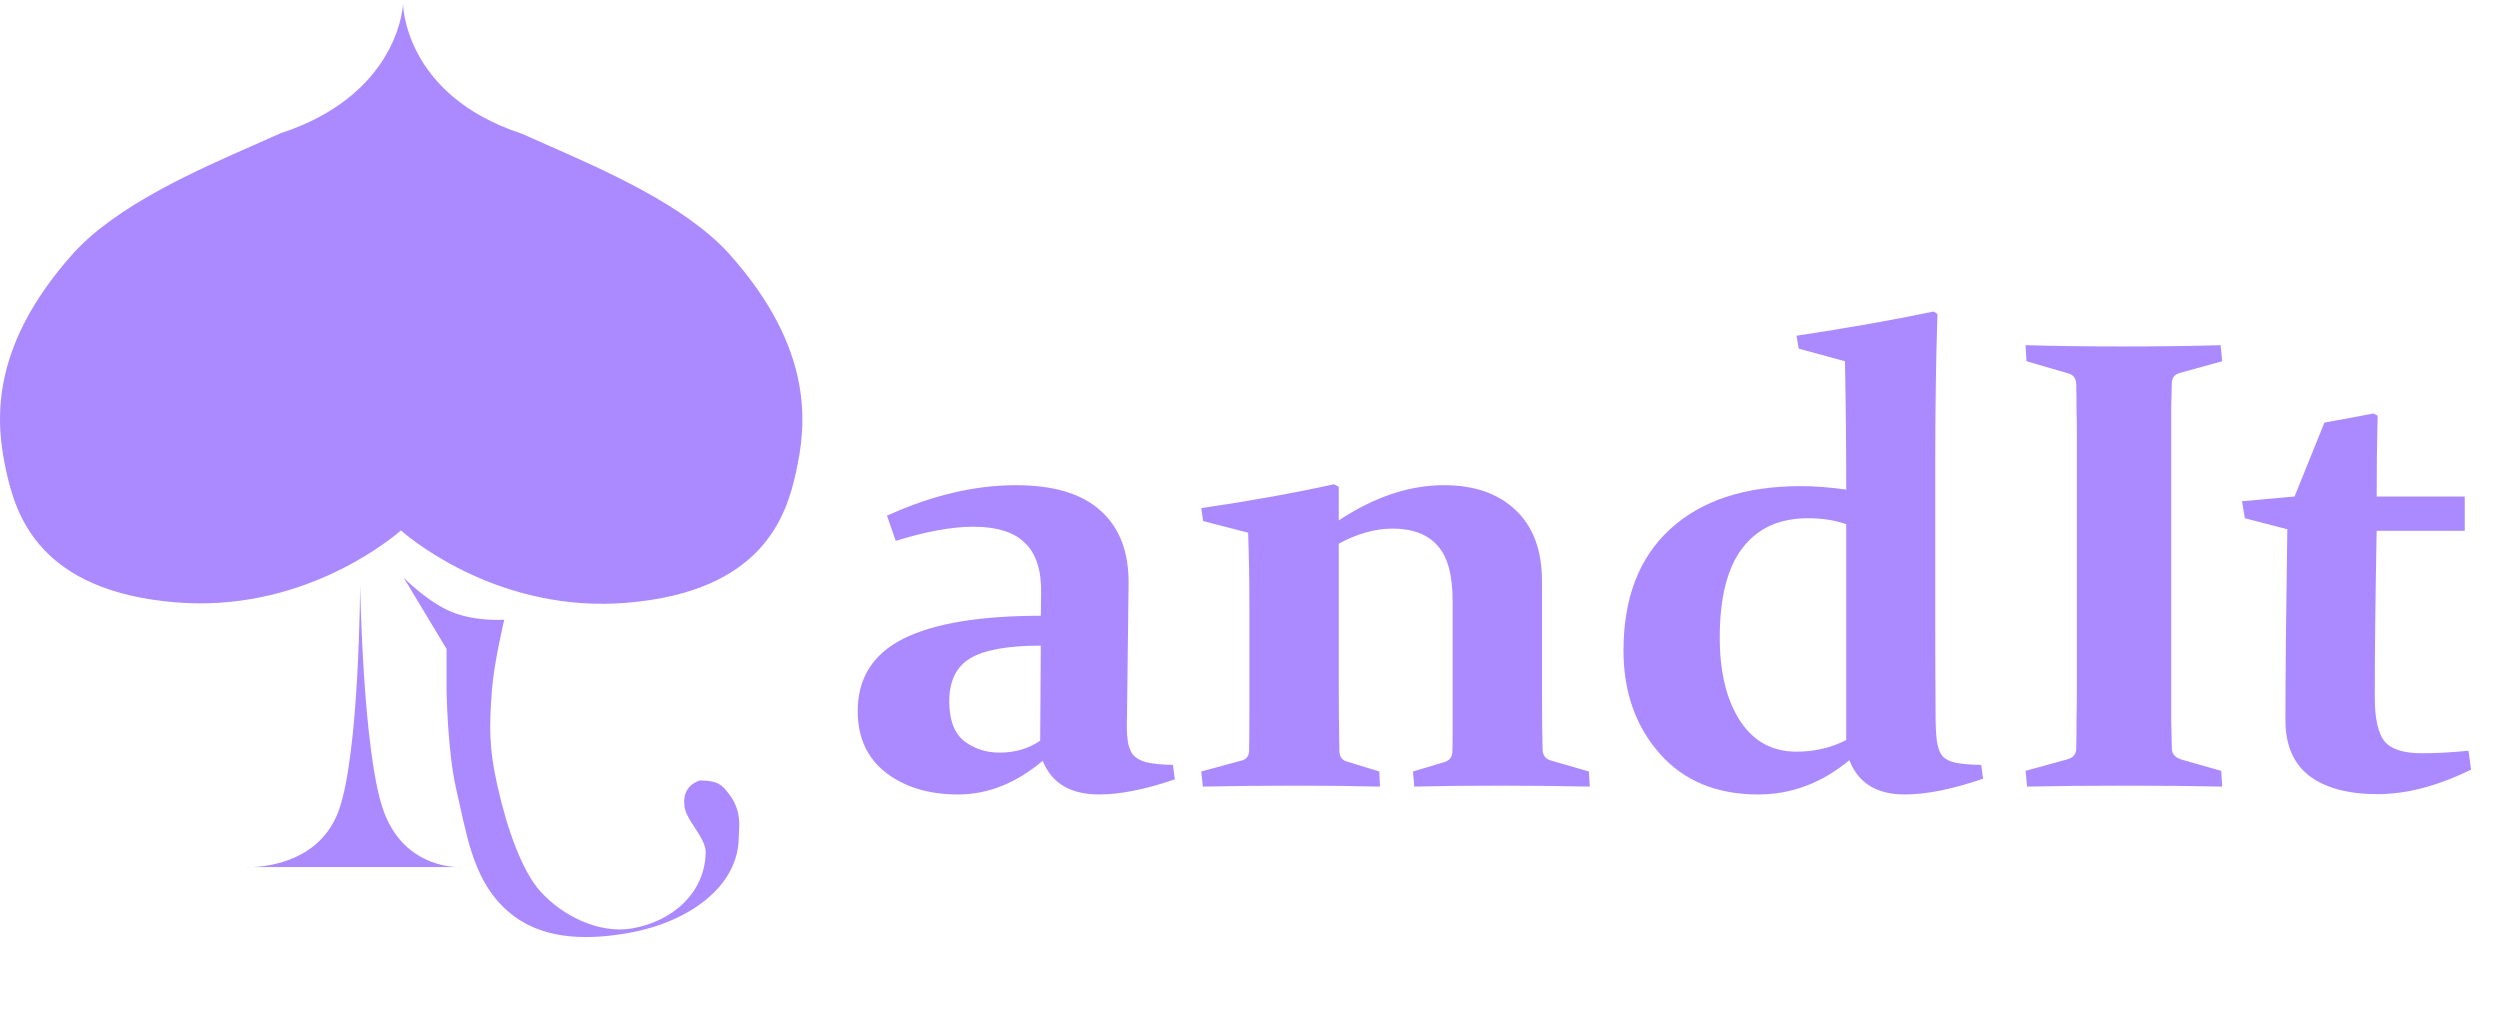
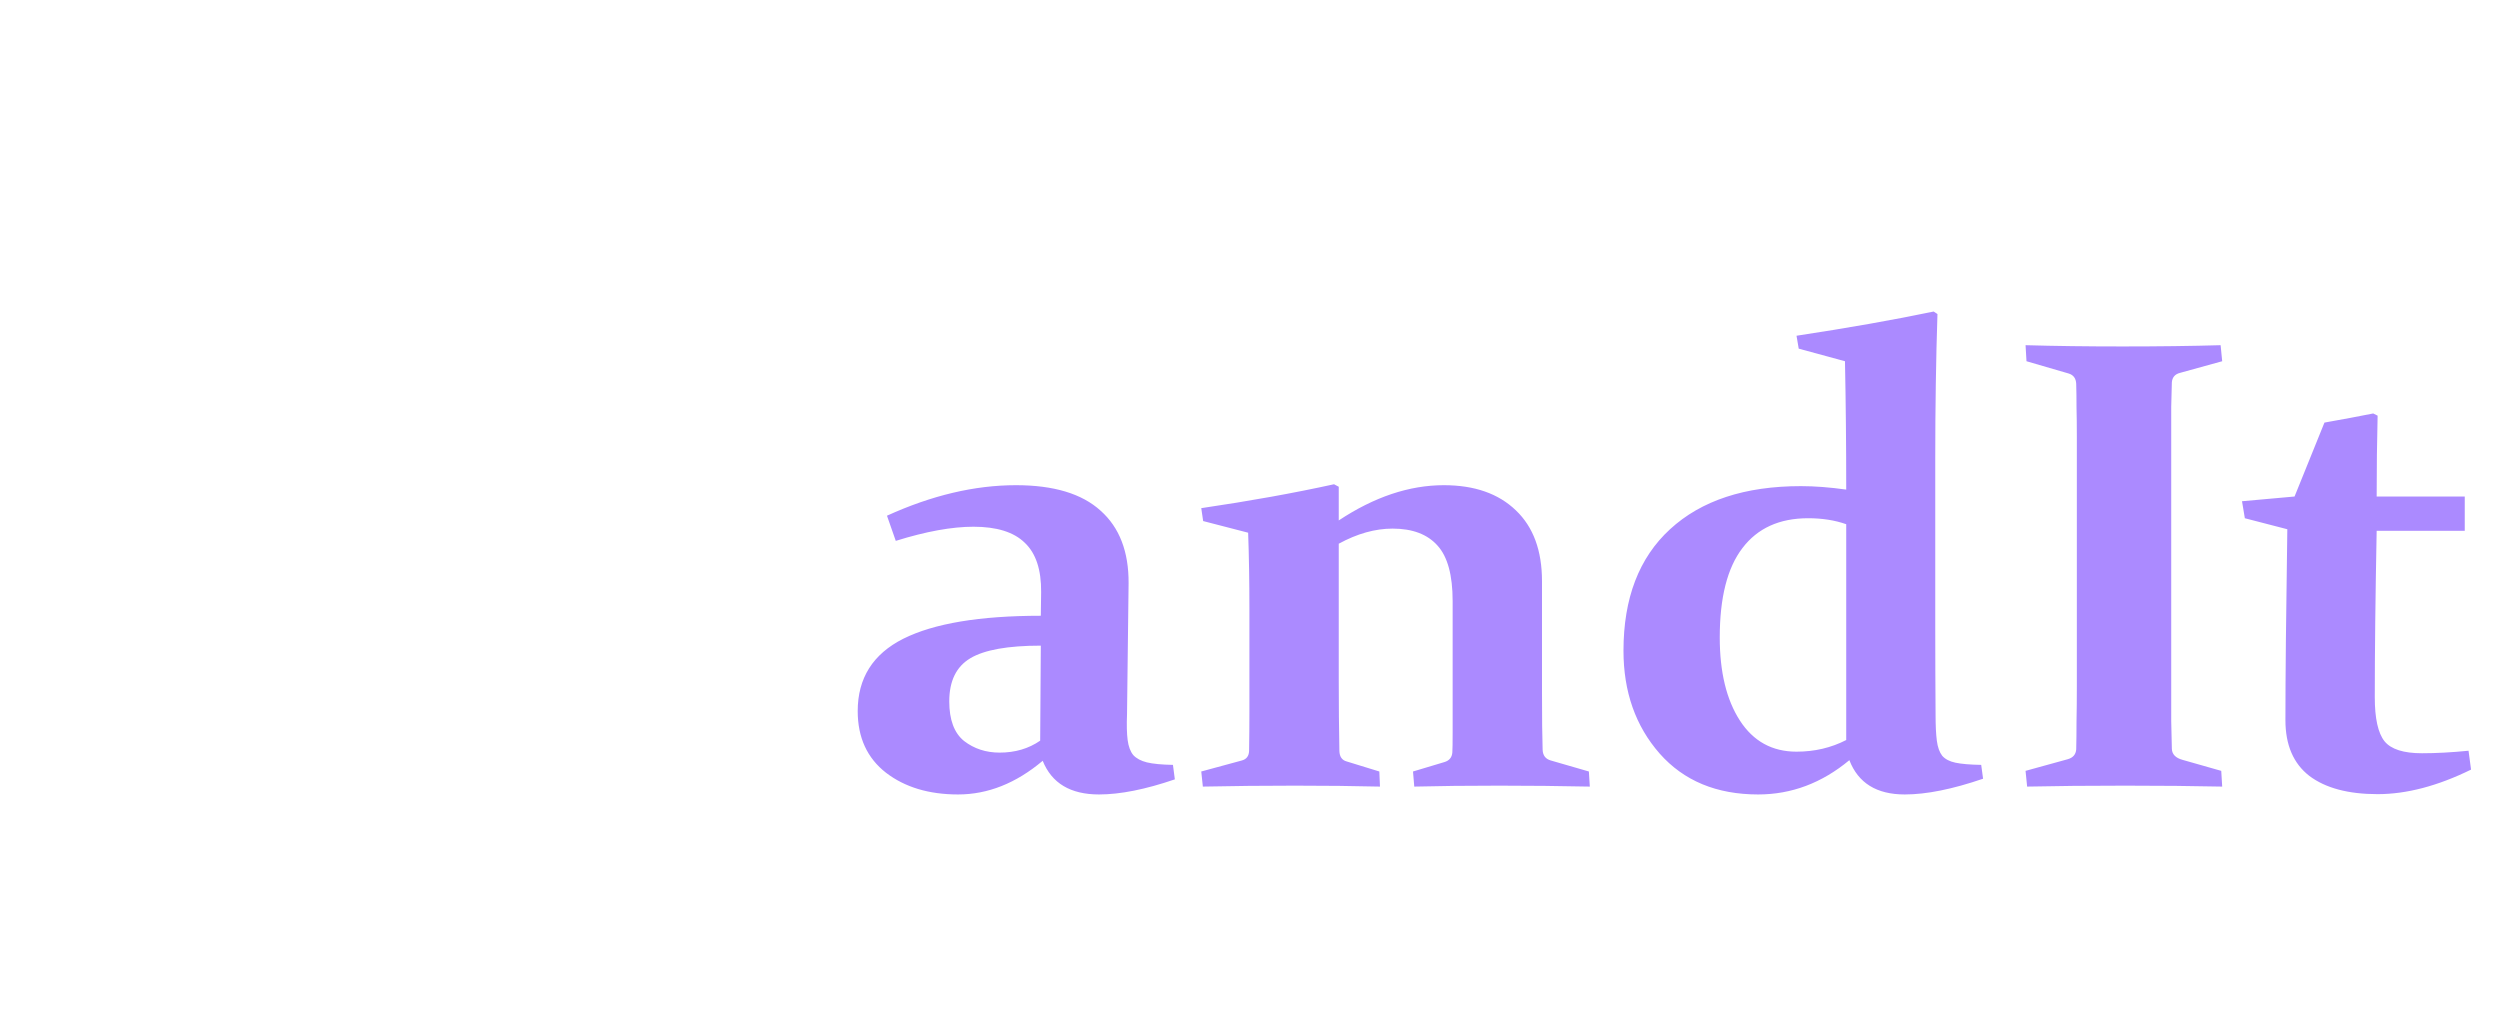
<svg xmlns="http://www.w3.org/2000/svg" width="147" height="60" viewBox="0 0 194 79" fill="none">
-   <path fill-rule="evenodd" clip-rule="evenodd" d="M31.265 0.328L31.268 0.125C31.268 0.125 31.268 7.258 40.483 10.279C41.092 10.554 41.748 10.843 42.436 11.145L42.437 11.146C47.043 13.17 53.119 15.841 56.517 19.531C63.314 27.084 62.537 33.028 61.781 36.502C61.026 39.976 59.172 45.809 48.64 46.683C38.985 47.485 32.18 41.994 31.113 41.073C29.929 42.085 23.17 47.443 13.625 46.65C3.092 45.776 1.238 39.943 0.483 36.469C-0.272 32.995 -1.05 27.051 5.748 19.498C9.145 15.808 15.222 13.137 19.828 11.112C20.517 10.809 21.172 10.521 21.782 10.246C30.533 7.377 31.218 0.964 31.265 0.328ZM27.945 45.291C27.945 45.291 28.16 58.374 29.758 62.813C31.115 66.585 34.205 67.13 35.433 67.194H19.552C20.969 67.143 24.891 66.648 26.284 62.813C27.897 58.371 27.945 45.291 27.945 45.291ZM19.033 67.194C19.033 67.194 19.226 67.205 19.552 67.194H19.033ZM35.951 67.194H35.433C35.757 67.21 35.951 67.194 35.951 67.194ZM35.052 47.395C33.17 46.623 31.33 44.742 31.33 44.742L34.653 50.265V53.478C34.653 53.478 34.723 58.217 35.403 61.149C35.507 61.596 35.605 62.041 35.702 62.483C36.442 65.844 37.136 68.996 39.957 71.051C42.509 72.911 45.916 72.843 49.02 72.26C53.264 71.463 57.328 68.809 57.328 64.839C57.328 64.748 57.335 64.638 57.344 64.512C57.389 63.829 57.466 62.677 56.573 61.529C56.553 61.504 56.534 61.478 56.514 61.453C56.069 60.878 55.755 60.471 54.307 60.471C53.037 60.895 53.085 61.978 53.097 62.241C53.098 62.26 53.099 62.274 53.099 62.284C53.099 62.89 53.514 63.525 53.929 64.16C54.35 64.803 54.771 65.447 54.76 66.061C54.706 69.221 52.138 71.437 49.02 71.958C46.483 72.382 43.641 70.981 41.921 69.069C40.561 67.558 39.38 64.383 38.597 60.872C37.944 57.941 37.958 56.362 38.173 53.478C38.334 51.312 39.131 47.999 39.131 47.999C39.131 47.999 36.934 48.166 35.052 47.395Z" fill="#AB8AFF" />
  <path d="M80.767 50.01C78.212 50.01 76.389 50.336 75.299 50.987C74.208 51.638 73.663 52.753 73.663 54.332C73.663 55.764 74.045 56.789 74.81 57.408C75.591 58.01 76.511 58.311 77.569 58.311C78.773 58.311 79.823 58.002 80.718 57.383L80.767 50.01ZM68.829 39.927C72.296 38.349 75.632 37.559 78.838 37.559C81.768 37.559 83.957 38.218 85.406 39.537C86.871 40.839 87.595 42.719 87.579 45.176L87.457 55.333C87.424 56.163 87.44 56.83 87.505 57.334C87.571 57.839 87.717 58.23 87.945 58.506C88.189 58.767 88.539 58.954 88.995 59.068C89.467 59.182 90.142 59.247 91.021 59.263L91.168 60.386C88.889 61.167 86.928 61.558 85.284 61.558C83.07 61.558 81.614 60.687 80.914 58.946C78.847 60.687 76.657 61.558 74.346 61.558C72.084 61.558 70.22 60.997 68.755 59.874C67.291 58.734 66.558 57.139 66.558 55.088C66.558 52.533 67.738 50.661 70.098 49.473C72.475 48.285 76.031 47.691 80.767 47.691L80.792 45.86C80.808 44.118 80.385 42.841 79.522 42.027C78.676 41.197 77.349 40.782 75.543 40.782C73.866 40.782 71.856 41.148 69.512 41.88L68.829 39.927ZM93.218 39.341C96.978 38.788 100.412 38.169 103.521 37.486L103.887 37.681V40.294C106.638 38.471 109.356 37.559 112.042 37.559C114.418 37.559 116.282 38.21 117.632 39.512C118.983 40.798 119.659 42.629 119.659 45.005V53.575C119.659 55.609 119.675 57.115 119.708 58.091C119.724 58.531 119.936 58.807 120.342 58.921L123.297 59.776L123.37 60.948C121.042 60.899 118.699 60.875 116.339 60.875C113.897 60.875 111.7 60.899 109.747 60.948L109.649 59.776L112.09 59.044C112.465 58.93 112.668 58.685 112.701 58.311C112.717 58.067 112.725 57.554 112.725 56.773V46.544C112.725 44.542 112.335 43.109 111.553 42.247C110.772 41.368 109.608 40.928 108.062 40.928C106.711 40.928 105.32 41.319 103.887 42.1V52.598C103.887 54.633 103.904 56.496 103.936 58.189C103.952 58.629 104.14 58.897 104.498 58.995L107.037 59.776L107.086 60.948C105.067 60.899 102.87 60.875 100.494 60.875C98.069 60.875 95.684 60.899 93.341 60.948L93.218 59.776L96.368 58.921C96.726 58.824 96.913 58.58 96.929 58.189C96.946 57.147 96.954 56.146 96.954 55.186V47.154C96.954 45.022 96.921 43.052 96.856 41.246L93.365 40.342L93.218 39.341ZM143.267 40.587C142.388 40.277 141.404 40.123 140.313 40.123C138.083 40.123 136.382 40.896 135.211 42.442C134.039 43.972 133.453 46.283 133.453 49.376C133.453 52.061 133.974 54.209 135.015 55.821C136.057 57.432 137.522 58.238 139.41 58.238C140.81 58.238 142.095 57.937 143.267 57.334V40.587ZM139.41 25.962C143.381 25.36 146.929 24.734 150.054 24.083L150.347 24.278C150.233 27.761 150.176 31.505 150.176 35.508V48.79C150.176 50.922 150.185 53.119 150.201 55.381C150.201 56.212 150.233 56.879 150.298 57.383C150.364 57.888 150.502 58.279 150.714 58.555C150.941 58.816 151.283 58.995 151.739 59.092C152.195 59.19 152.862 59.247 153.741 59.263L153.887 60.337C151.511 61.151 149.485 61.558 147.808 61.558C145.627 61.558 144.195 60.671 143.511 58.897C141.379 60.671 139.019 61.558 136.431 61.558C133.209 61.558 130.661 60.5 128.79 58.384C126.918 56.252 125.982 53.591 125.982 50.401C125.982 46.332 127.186 43.191 129.595 40.977C132.02 38.747 135.406 37.632 139.752 37.632C140.826 37.632 141.998 37.722 143.267 37.901C143.267 34.467 143.235 31.146 143.17 27.94L139.581 26.963L139.41 25.962ZM168.487 53.209C168.487 54.185 168.487 55.072 168.487 55.87C168.503 56.667 168.519 57.383 168.536 58.018C168.552 58.441 168.829 58.726 169.366 58.873L172.369 59.727L172.442 60.948C170.18 60.899 167.673 60.875 164.922 60.875C162.074 60.875 159.535 60.899 157.305 60.948L157.183 59.727L160.455 58.824C160.862 58.71 161.081 58.458 161.114 58.067C161.13 57.416 161.138 56.692 161.138 55.894C161.155 55.08 161.163 54.185 161.163 53.209V33.751C161.163 32.937 161.155 32.196 161.138 31.529C161.138 30.862 161.13 30.251 161.114 29.698C161.098 29.275 160.902 29.006 160.528 28.892L157.256 27.94L157.183 26.695C159.446 26.76 161.952 26.793 164.703 26.793C167.535 26.793 170.074 26.76 172.32 26.695L172.442 27.94L169.171 28.843C168.78 28.941 168.568 29.185 168.536 29.576C168.519 30.162 168.503 30.796 168.487 31.48C168.487 32.147 168.487 32.872 168.487 33.653V53.209ZM184.429 41.099C184.332 46.177 184.283 50.482 184.283 54.014C184.283 55.658 184.535 56.797 185.04 57.432C185.544 58.051 186.513 58.36 187.945 58.36C189.052 58.36 190.256 58.295 191.558 58.165L191.754 59.63C189.166 60.899 186.749 61.534 184.503 61.534C182.224 61.534 180.458 61.062 179.205 60.118C177.968 59.157 177.349 57.717 177.349 55.796C177.349 52.411 177.398 47.471 177.496 40.977L174.2 40.123L173.98 38.804L178.057 38.438L180.377 32.701C181.76 32.457 183.021 32.221 184.161 31.993L184.503 32.164C184.454 34.133 184.429 36.224 184.429 38.438H191.265V41.099H184.429Z" fill="#AB8AFF" />
</svg>